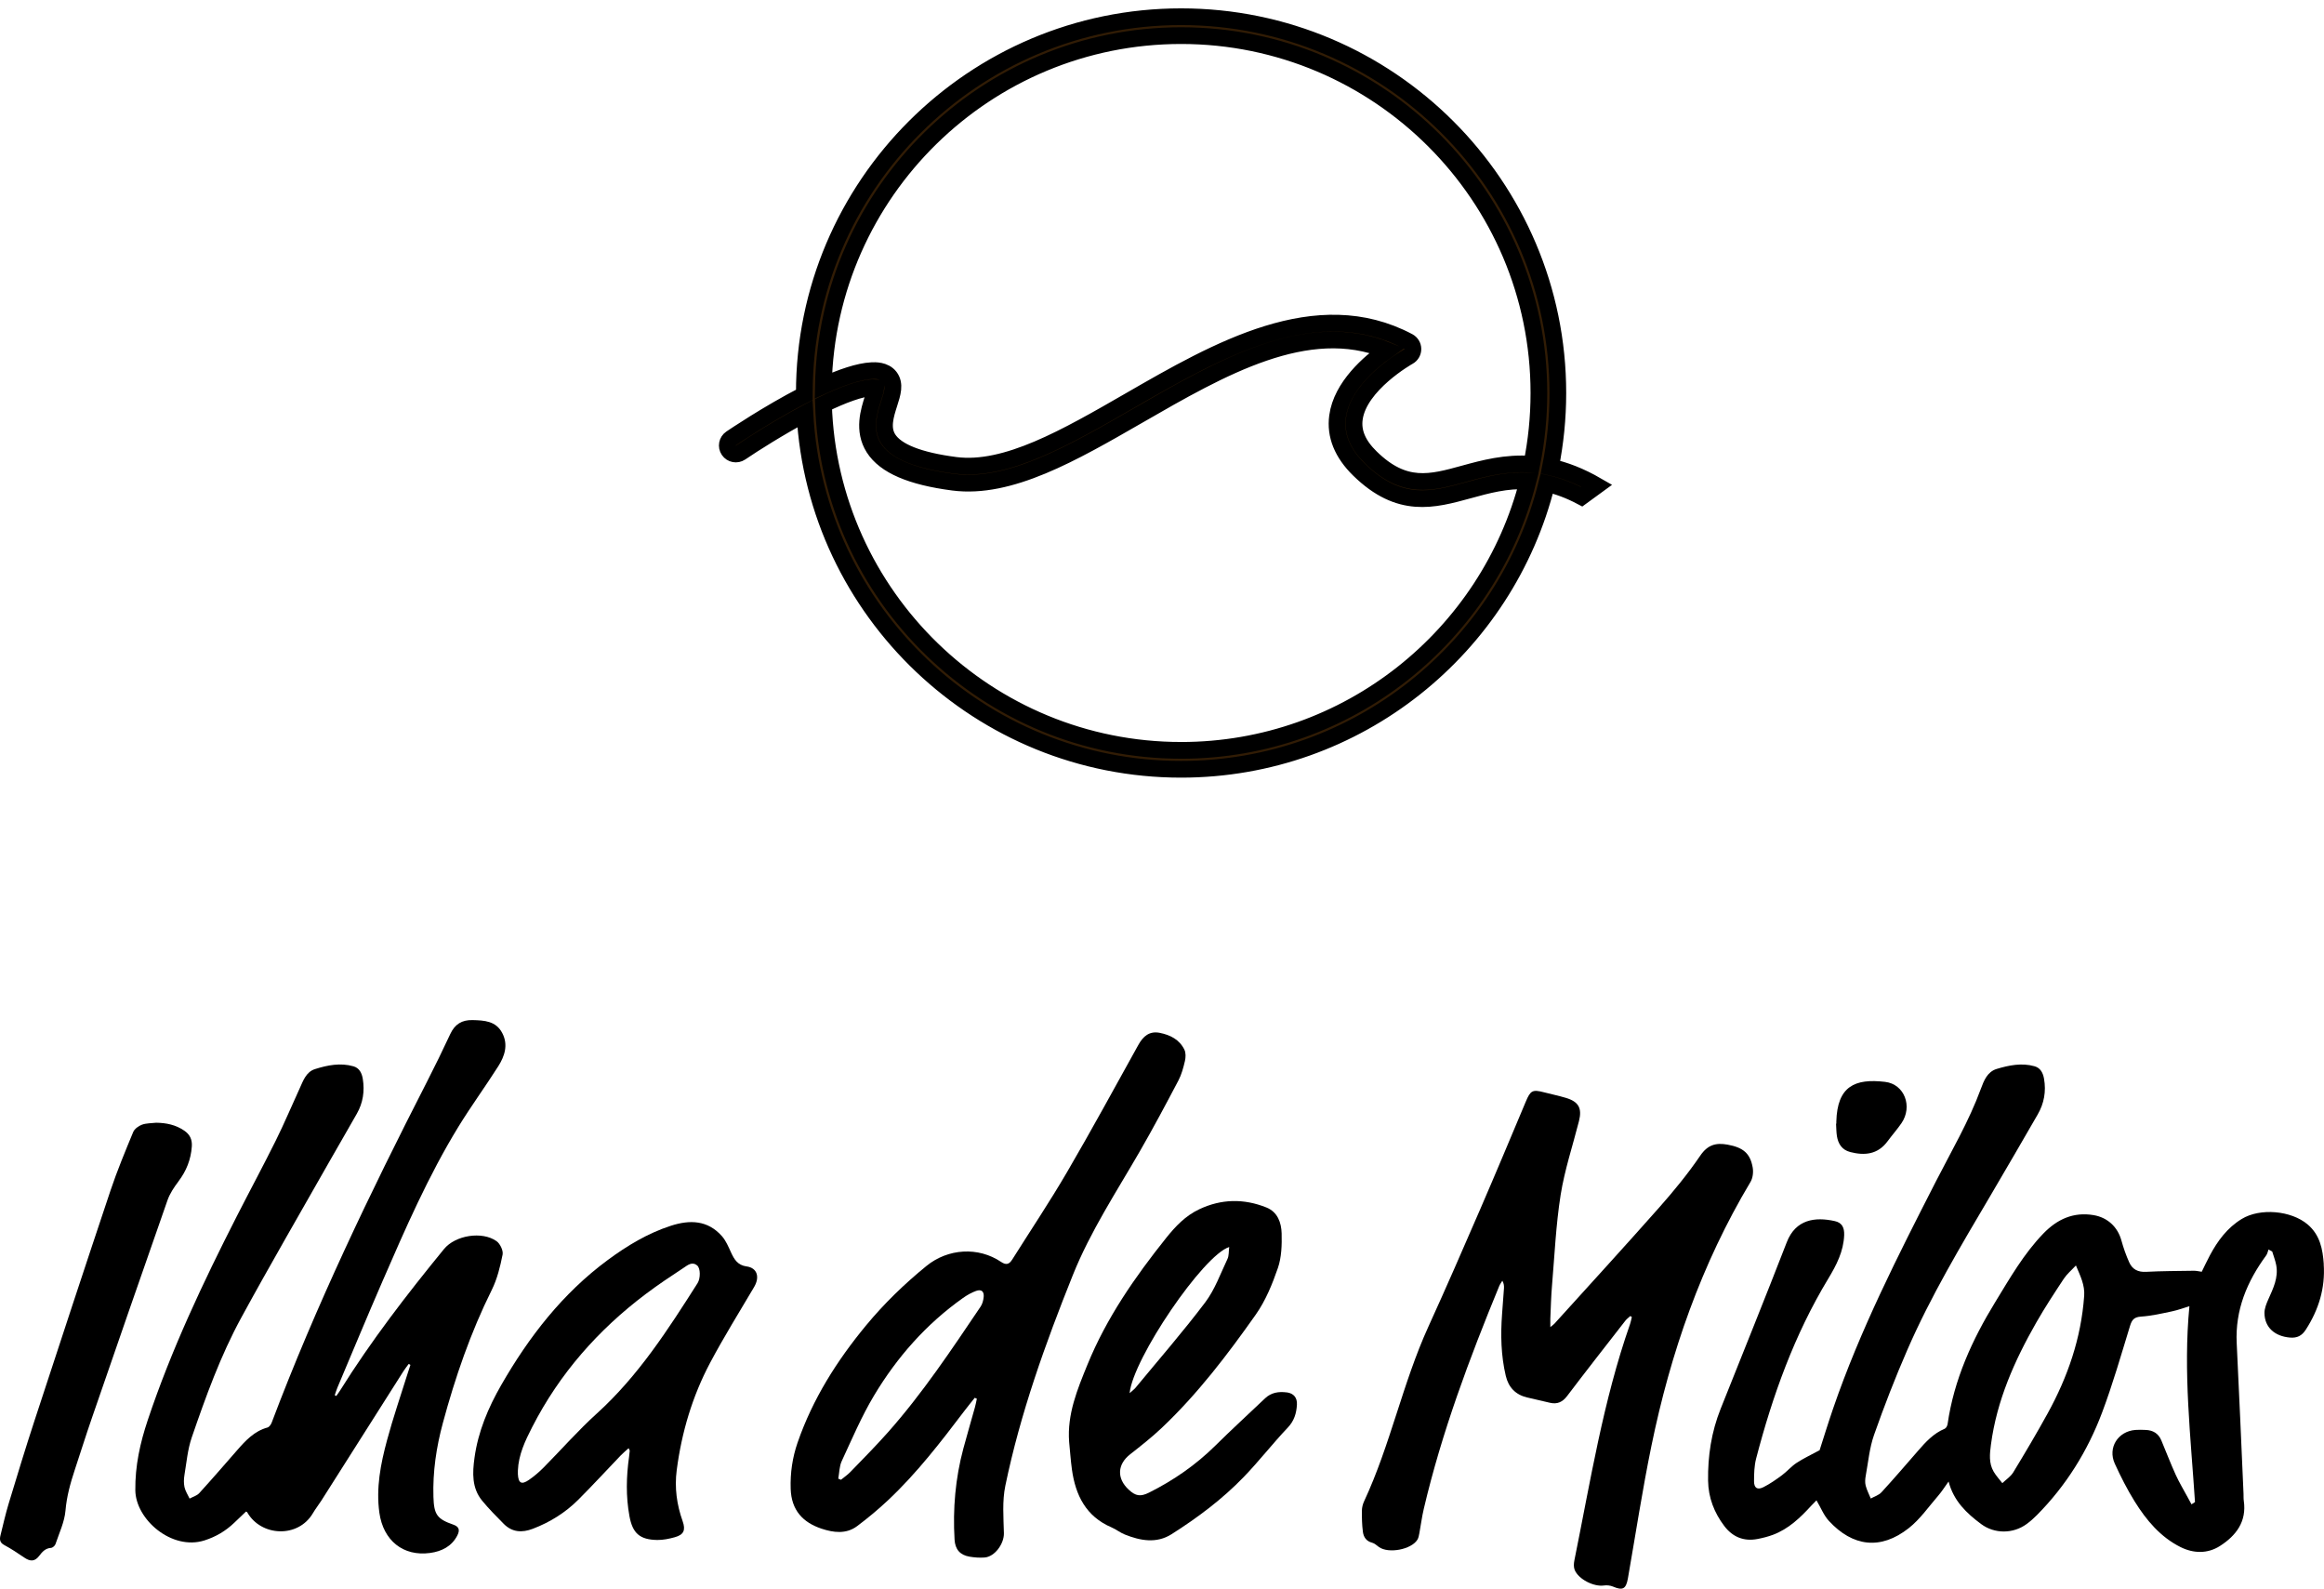
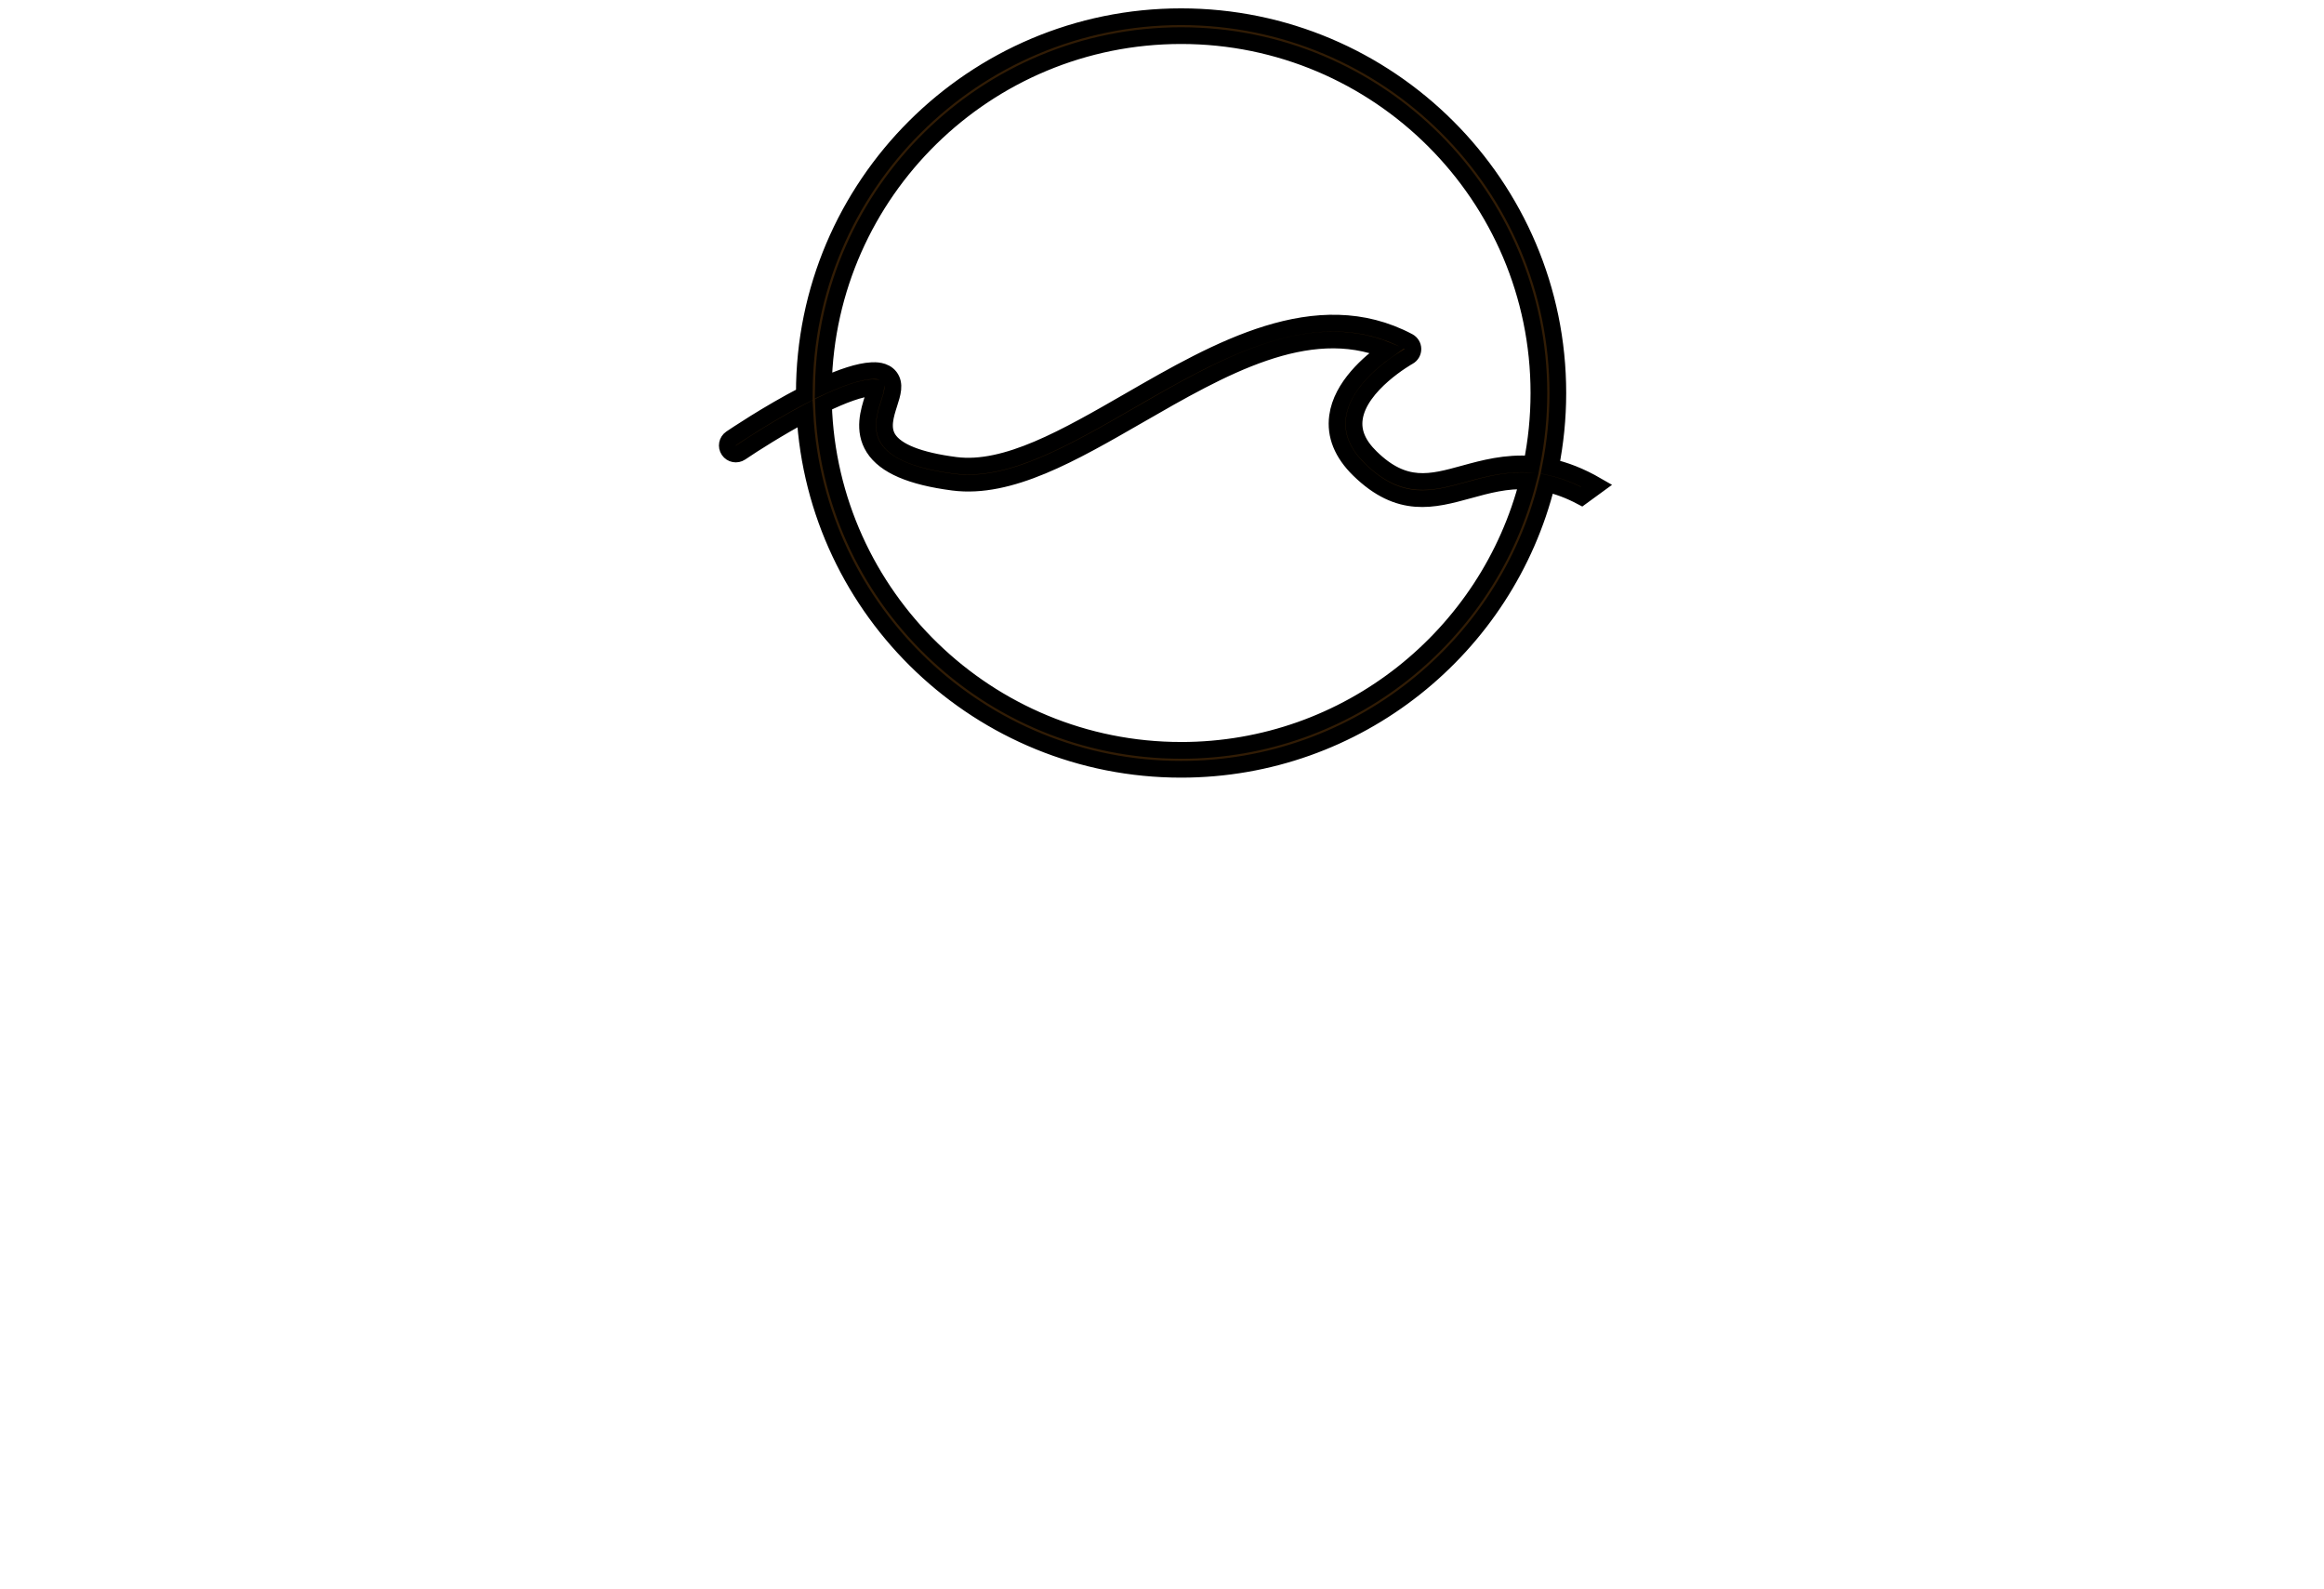
<svg xmlns="http://www.w3.org/2000/svg" width="139" height="95" viewBox="0 0 139 95" fill="none">
  <path d="M95.502 29.041C94.507 28.465 93.588 28.12 92.736 27.93C93.022 26.498 93.175 25.015 93.175 23.5C93.175 11.093 83.065 1 70.642 1C58.219 1 48.108 11.093 48.108 23.5C48.108 23.536 48.108 23.572 48.108 23.607C45.921 24.734 43.864 26.125 43.722 26.221C43.49 26.379 43.43 26.694 43.589 26.927C43.747 27.159 44.062 27.219 44.296 27.061C45.075 26.532 46.587 25.573 48.143 24.74C48.789 36.572 58.632 46.002 70.642 46.002C81.197 46.002 90.081 38.716 92.515 28.915C93.162 29.06 93.851 29.307 94.596 29.701L95.502 29.041ZM70.642 2.13C82.443 2.13 92.043 11.717 92.043 23.5C92.043 24.96 91.896 26.387 91.615 27.764C90.06 27.647 88.735 28.009 87.571 28.329C85.573 28.879 83.996 29.312 81.996 27.359C81.22 26.603 80.895 25.842 81.005 25.035C81.278 22.989 84.216 21.333 84.245 21.318C84.407 21.228 84.509 21.056 84.507 20.87C84.507 20.683 84.401 20.514 84.237 20.425C78.746 17.518 72.81 20.939 67.572 23.958C63.77 26.149 60.18 28.218 57.147 27.828C54.966 27.545 53.611 27.012 53.121 26.241C52.711 25.597 52.962 24.817 53.183 24.125C53.374 23.532 53.553 22.971 53.223 22.541C52.908 22.13 52.328 22.157 52.138 22.166C51.364 22.204 50.326 22.564 49.247 23.053C49.485 11.476 58.989 2.13 70.642 2.13ZM70.642 44.87C59.066 44.87 49.609 35.645 49.253 24.173C50.392 23.622 51.466 23.215 52.187 23.182C52.279 23.178 52.343 23.182 52.387 23.185C52.368 23.336 52.281 23.607 52.215 23.817C51.97 24.583 51.598 25.74 52.264 26.786C52.934 27.837 54.489 28.508 57.019 28.836C60.393 29.271 64.127 27.119 68.084 24.84C73.054 21.976 78.184 19.018 82.95 20.947C81.92 21.674 80.239 23.114 79.999 24.902C79.846 26.032 80.28 27.104 81.288 28.088C83.707 30.449 85.716 29.895 87.845 29.311C88.96 29.003 90.096 28.693 91.39 28.76C89.037 38.01 80.629 44.871 70.646 44.871L70.642 44.87Z" fill="#311C05" stroke="black" />
  <g clip-path="url(#clip0_364_5093)">
    <path d="M138.987 75.595C138.925 74.695 138.76 73.848 138.023 73.221C137.042 72.387 135.18 72.221 134.079 72.893C133.218 73.417 132.642 74.195 132.175 75.068C132.002 75.392 131.847 75.726 131.687 76.05C131.515 76.027 131.366 75.989 131.219 75.99C130.263 76.004 129.305 76.005 128.35 76.055C127.873 76.08 127.537 75.904 127.352 75.492C127.162 75.068 127.005 74.624 126.882 74.176C126.659 73.364 126.047 72.802 125.219 72.663C124.012 72.461 123.046 72.907 122.223 73.755C121.045 74.97 120.21 76.436 119.336 77.864C117.956 80.117 116.868 82.5 116.487 85.158C116.472 85.26 116.398 85.403 116.314 85.437C115.642 85.716 115.173 86.233 114.712 86.764C113.99 87.593 113.275 88.428 112.531 89.237C112.372 89.412 112.107 89.489 111.892 89.61C111.787 89.353 111.656 89.103 111.587 88.837C111.541 88.657 111.554 88.449 111.589 88.261C111.74 87.436 111.814 86.582 112.09 85.8C112.693 84.087 113.352 82.389 114.077 80.725C115.481 77.499 117.287 74.488 119.069 71.466C120.012 69.867 120.941 68.259 121.872 66.652C122.259 65.985 122.389 65.266 122.254 64.502C122.192 64.154 122.04 63.859 121.684 63.76C120.916 63.545 120.16 63.7 119.423 63.921C118.865 64.09 118.658 64.618 118.479 65.104C117.764 67.052 116.715 68.833 115.777 70.668C113.516 75.093 111.257 79.518 109.637 84.237C109.335 85.117 109.062 86.007 108.832 86.721C108.292 87.014 107.852 87.216 107.452 87.481C107.134 87.691 106.88 87.996 106.572 88.224C106.221 88.483 105.858 88.737 105.47 88.932C105.108 89.112 104.909 88.982 104.91 88.572C104.911 88.121 104.923 87.653 105.035 87.221C106.018 83.453 107.324 79.811 109.348 76.465C109.837 75.657 110.264 74.834 110.301 73.861C110.319 73.4 110.166 73.115 109.744 73.021C108.57 72.757 107.4 72.911 106.869 74.281C105.576 77.617 104.234 80.932 102.909 84.254C102.36 85.631 102.14 87.07 102.162 88.543C102.176 89.551 102.526 90.459 103.135 91.259C103.64 91.921 104.31 92.187 105.128 92.028C105.436 91.968 105.745 91.89 106.038 91.781C106.977 91.43 107.679 90.754 108.342 90.029C108.454 89.907 108.574 89.79 108.645 89.718C108.906 90.159 109.08 90.613 109.385 90.945C110.81 92.49 112.48 92.709 114.166 91.38C114.843 90.846 115.355 90.099 115.929 89.437C116.142 89.192 116.315 88.911 116.546 88.593C116.852 89.765 117.627 90.493 118.494 91.137C119.296 91.733 120.406 91.727 121.215 91.135C121.436 90.974 121.643 90.79 121.835 90.595C123.573 88.84 124.859 86.777 125.726 84.473C126.365 82.776 126.865 81.025 127.398 79.288C127.511 78.921 127.643 78.758 128.057 78.731C128.679 78.69 129.297 78.547 129.91 78.417C130.277 78.34 130.632 78.205 130.95 78.11C130.57 82.043 131.031 85.929 131.284 89.82C131.215 89.866 131.145 89.912 131.076 89.958C131.004 89.826 130.932 89.696 130.861 89.563C130.614 89.104 130.343 88.657 130.127 88.183C129.821 87.508 129.556 86.813 129.269 86.129C129.095 85.715 128.768 85.525 128.334 85.509C128.128 85.501 127.922 85.492 127.718 85.509C126.675 85.59 126.054 86.573 126.487 87.524C126.84 88.298 127.228 89.064 127.677 89.785C128.373 90.905 129.218 91.913 130.418 92.513C131.188 92.898 132.035 92.922 132.775 92.449C133.735 91.834 134.387 90.997 134.202 89.74C134.182 89.605 134.193 89.466 134.187 89.327C134.052 86.326 133.929 83.324 133.779 80.323C133.68 78.332 134.398 76.632 135.543 75.07C135.615 74.972 135.637 74.836 135.682 74.718C135.756 74.759 135.83 74.801 135.904 74.842C135.984 75.11 136.088 75.373 136.141 75.647C136.285 76.399 135.961 77.046 135.668 77.704C135.554 77.961 135.436 78.249 135.439 78.521C135.448 79.371 136.051 79.908 136.961 79.985C137.393 80.022 137.675 79.881 137.914 79.509C138.684 78.314 139.081 77.027 138.983 75.596L138.987 75.595ZM124.654 77.513C124.473 80.026 123.673 82.336 122.472 84.518C121.816 85.71 121.121 86.882 120.414 88.045C120.259 88.299 119.982 88.478 119.761 88.691C119.585 88.461 119.383 88.246 119.239 87.997C118.945 87.491 119.007 86.935 119.08 86.385C119.429 83.742 120.491 81.363 121.794 79.081C122.305 78.186 122.873 77.323 123.441 76.462C123.625 76.185 123.892 75.964 124.162 75.673C124.435 76.32 124.704 76.844 124.656 77.513H124.654Z" fill="black" />
    <path d="M27.11 91.171C26.135 90.832 25.956 90.565 25.924 89.514C25.878 88.011 26.097 86.541 26.486 85.1C27.226 82.357 28.147 79.682 29.415 77.131C29.738 76.48 29.918 75.741 30.061 75.021C30.108 74.781 29.91 74.37 29.698 74.22C28.838 73.609 27.235 73.862 26.554 74.694C24.334 77.409 22.192 80.183 20.331 83.165C20.263 83.273 20.186 83.374 20.113 83.478C20.083 83.462 20.051 83.445 20.021 83.43C20.073 83.281 20.118 83.129 20.178 82.984C21.072 80.868 21.952 78.745 22.868 76.638C24.24 73.481 25.615 70.322 27.416 67.381C28.17 66.151 29.025 64.984 29.799 63.765C30.185 63.158 30.411 62.477 30.039 61.772C29.662 61.051 28.966 61.017 28.261 61C27.623 60.985 27.203 61.25 26.932 61.832C26.484 62.793 26.02 63.746 25.537 64.689C22.132 71.341 18.892 78.07 16.249 85.073C16.206 85.187 16.103 85.334 16 85.363C15.213 85.577 14.693 86.138 14.183 86.722C13.433 87.581 12.687 88.444 11.919 89.286C11.777 89.442 11.536 89.507 11.34 89.614C11.234 89.388 11.088 89.169 11.035 88.931C10.983 88.695 10.994 88.432 11.034 88.191C11.158 87.445 11.224 86.674 11.466 85.966C12.307 83.518 13.188 81.074 14.428 78.799C16.153 75.635 17.966 72.519 19.745 69.384C20.275 68.451 20.818 67.526 21.346 66.592C21.712 65.946 21.818 65.248 21.699 64.516C21.642 64.168 21.494 63.866 21.14 63.764C20.359 63.54 19.588 63.695 18.842 63.93C18.305 64.099 18.134 64.627 17.922 65.088C17.445 66.124 17.005 67.178 16.498 68.198C15.739 69.727 14.928 71.23 14.153 72.75C12.141 76.699 10.248 80.702 8.838 84.919C8.382 86.281 8.077 87.651 8.094 89.119C8.116 90.863 10.273 92.732 12.223 92.117C12.906 91.9 13.496 91.553 14.01 91.06C14.245 90.834 14.481 90.611 14.715 90.388C14.743 90.404 14.775 90.413 14.786 90.433C15.611 91.885 17.83 91.994 18.715 90.488C18.867 90.227 19.058 89.99 19.22 89.735C20.857 87.158 22.491 84.579 24.127 82.002C24.224 81.849 24.338 81.708 24.445 81.561C24.479 81.581 24.513 81.599 24.548 81.619C24.495 81.781 24.44 81.944 24.389 82.106C23.971 83.446 23.511 84.775 23.147 86.13C22.768 87.54 22.484 88.974 22.69 90.457C22.921 92.118 24.113 93.086 25.727 92.865C26.414 92.77 27.016 92.478 27.355 91.815C27.525 91.481 27.444 91.287 27.112 91.172L27.11 91.171Z" fill="black" />
    <path d="M104.831 69.82C104.681 68.963 104.256 68.617 103.325 68.448C102.634 68.323 102.137 68.453 101.692 69.109C100.959 70.185 100.126 71.201 99.264 72.177C97.189 74.523 95.072 76.833 92.971 79.155C92.928 79.204 92.872 79.24 92.726 79.359C92.726 79.118 92.721 78.985 92.726 78.852C92.757 78.191 92.77 77.529 92.827 76.871C92.981 75.06 93.061 73.237 93.344 71.447C93.581 69.958 94.067 68.51 94.439 67.042C94.635 66.27 94.42 65.877 93.652 65.65C93.221 65.521 92.779 65.43 92.342 65.317C91.658 65.139 91.538 65.21 91.258 65.878C90.357 68.023 89.459 70.169 88.535 72.304C87.519 74.652 86.497 76.998 85.436 79.326C83.892 82.712 83.163 86.399 81.589 89.773C81.509 89.944 81.458 90.145 81.456 90.333C81.452 90.756 81.46 91.183 81.516 91.602C81.556 91.91 81.715 92.162 82.065 92.251C82.215 92.289 82.345 92.417 82.478 92.512C83.044 92.916 84.405 92.665 84.773 92.076C84.843 91.965 84.868 91.82 84.892 91.688C84.984 91.201 85.044 90.707 85.158 90.226C86.235 85.641 87.881 81.25 89.668 76.908C89.715 76.794 89.793 76.692 89.856 76.585C89.954 76.758 89.962 76.902 89.953 77.045C89.918 77.554 89.878 78.062 89.84 78.571C89.748 79.814 89.773 81.051 90.061 82.271C90.224 82.963 90.647 83.407 91.347 83.568C91.8 83.672 92.254 83.781 92.707 83.885C93.141 83.985 93.454 83.845 93.733 83.477C94.879 81.965 96.049 80.473 97.214 78.976C97.297 78.869 97.413 78.789 97.513 78.696C97.543 78.717 97.572 78.737 97.601 78.758C97.566 78.899 97.542 79.045 97.494 79.181C95.884 83.772 95.126 88.567 94.164 93.312C94.127 93.494 94.116 93.713 94.182 93.877C94.411 94.441 95.326 94.896 95.929 94.811C96.106 94.785 96.312 94.807 96.475 94.876C97.056 95.125 97.255 95.021 97.367 94.382C97.827 91.751 98.23 89.109 98.766 86.494C99.91 80.91 101.761 75.585 104.7 70.676C104.838 70.445 104.878 70.093 104.831 69.821V69.82Z" fill="black" />
    <path d="M64.166 76.251C65.214 73.638 66.768 71.283 68.17 68.854C68.974 67.461 69.73 66.04 70.479 64.617C70.668 64.257 70.778 63.848 70.871 63.449C70.922 63.232 70.931 62.956 70.838 62.766C70.544 62.165 69.993 61.888 69.366 61.763C68.745 61.641 68.373 61.966 68.084 62.487C66.677 65.024 65.289 67.574 63.827 70.079C62.789 71.858 61.642 73.572 60.544 75.316C60.369 75.593 60.191 75.674 59.876 75.461C58.511 74.54 56.697 74.655 55.41 75.704C54.097 76.774 52.884 77.947 51.803 79.254C50.057 81.365 48.606 83.657 47.703 86.269C47.395 87.162 47.261 88.074 47.291 89.03C47.332 90.309 48.019 91.041 49.139 91.414C49.848 91.649 50.609 91.753 51.266 91.26C51.912 90.776 52.537 90.256 53.126 89.701C54.843 88.086 56.277 86.22 57.699 84.347C57.894 84.09 58.1 83.84 58.301 83.587C58.343 83.606 58.385 83.624 58.426 83.643C58.389 83.813 58.359 83.985 58.312 84.152C58.084 84.975 57.841 85.794 57.62 86.618C57.141 88.404 56.984 90.224 57.093 92.067C57.128 92.651 57.418 92.988 57.983 93.086C58.277 93.137 58.584 93.159 58.881 93.138C59.502 93.096 60.06 92.307 60.044 91.684C60.021 90.739 59.94 89.762 60.129 88.85C61.027 84.51 62.523 80.35 64.166 76.251V76.251ZM58.834 77.56C58.816 77.758 58.758 77.976 58.649 78.137C56.902 80.723 55.174 83.325 53.098 85.663C52.379 86.474 51.613 87.243 50.86 88.023C50.692 88.197 50.486 88.334 50.298 88.489C50.244 88.466 50.191 88.444 50.137 88.422C50.203 88.069 50.199 87.683 50.346 87.368C50.958 86.049 51.53 84.7 52.274 83.457C53.648 81.16 55.398 79.176 57.593 77.621C57.836 77.449 58.103 77.294 58.382 77.195C58.698 77.082 58.867 77.225 58.835 77.561L58.834 77.56Z" fill="black" />
    <path d="M44.659 75.733C44.113 75.655 43.914 75.309 43.718 74.883C43.566 74.549 43.416 74.192 43.18 73.922C42.328 72.957 41.257 72.933 40.126 73.299C38.742 73.747 37.509 74.491 36.348 75.349C33.651 77.341 31.639 79.934 29.98 82.822C29.201 84.177 28.595 85.608 28.38 87.174C28.256 88.072 28.214 88.981 28.837 89.739C29.236 90.225 29.683 90.674 30.126 91.122C30.63 91.632 31.221 91.667 31.869 91.419C32.897 91.027 33.812 90.457 34.588 89.682C35.453 88.818 36.278 87.917 37.125 87.035C37.264 86.891 37.419 86.763 37.598 86.6C37.644 86.7 37.666 86.725 37.665 86.748C37.654 86.872 37.642 86.995 37.625 87.117C37.458 88.298 37.431 89.478 37.646 90.656C37.834 91.689 38.263 92.072 39.311 92.089C39.66 92.094 40.02 92.019 40.358 91.925C40.902 91.775 41.018 91.499 40.828 90.961C40.476 89.972 40.339 88.96 40.475 87.913C40.769 85.652 41.411 83.492 42.477 81.485C43.296 79.945 44.22 78.462 45.106 76.959C45.453 76.37 45.293 75.822 44.661 75.731L44.659 75.733ZM41.72 76.734C39.95 79.518 38.17 82.287 35.695 84.528C34.577 85.539 33.578 86.683 32.514 87.756C32.245 88.027 31.95 88.28 31.636 88.496C31.191 88.804 31.002 88.693 30.975 88.15C30.971 88.081 30.975 88.012 30.975 87.943C31.01 86.993 31.411 86.159 31.83 85.34C33.464 82.145 35.773 79.528 38.62 77.382C39.353 76.83 40.119 76.32 40.886 75.816C41.12 75.663 41.392 75.416 41.701 75.677C41.901 75.846 41.904 76.445 41.72 76.735V76.734Z" fill="black" />
-     <path d="M76.963 83.265C76.484 83.202 76.034 83.267 75.663 83.62C74.668 84.565 73.656 85.493 72.679 86.458C71.514 87.608 70.189 88.522 68.734 89.252C68.209 89.515 67.924 89.467 67.506 89.078C66.783 88.403 66.828 87.567 67.592 86.968C68.239 86.46 68.889 85.95 69.486 85.385C71.632 83.355 73.416 81.01 75.112 78.606C75.695 77.779 76.097 76.793 76.431 75.826C76.652 75.184 76.674 74.446 76.656 73.754C76.638 73.115 76.419 72.478 75.745 72.206C74.395 71.665 73.046 71.688 71.721 72.316C70.907 72.701 70.306 73.331 69.75 74.026C67.881 76.366 66.18 78.812 65.041 81.605C64.439 83.08 63.82 84.566 63.946 86.226C64.001 86.773 64.037 87.324 64.112 87.869C64.326 89.418 64.957 90.683 66.478 91.334C66.754 91.452 66.997 91.65 67.274 91.761C68.206 92.135 69.175 92.313 70.074 91.742C71.628 90.755 73.106 89.651 74.389 88.322C75.304 87.375 76.114 86.326 77.021 85.371C77.407 84.965 77.539 84.517 77.57 84.002C77.595 83.583 77.379 83.318 76.963 83.262V83.265ZM73.52 74.569C73.485 74.84 73.509 75.091 73.415 75.286C72.997 76.165 72.661 77.117 72.084 77.881C70.762 79.632 69.317 81.29 67.92 82.983C67.837 83.083 67.726 83.162 67.563 83.311C67.763 81.246 71.974 75.044 73.522 74.57L73.52 74.569Z" fill="black" />
    <path d="M10.674 70.644C11.146 70.021 11.418 69.342 11.473 68.559C11.503 68.138 11.354 67.839 11.02 67.611C10.513 67.263 9.946 67.146 9.341 67.138C9.057 67.172 8.755 67.159 8.492 67.255C8.287 67.33 8.044 67.506 7.965 67.698C7.487 68.853 7.005 70.01 6.608 71.195C5.074 75.778 3.564 80.368 2.061 84.961C1.522 86.607 1.017 88.267 0.515 89.925C0.328 90.544 0.187 91.176 0.031 91.804C-0.029 92.044 -0.023 92.242 0.25 92.389C0.665 92.612 1.061 92.874 1.45 93.14C1.812 93.386 2.078 93.383 2.338 93.046C2.528 92.798 2.71 92.583 3.055 92.561C3.149 92.554 3.285 92.434 3.318 92.338C3.54 91.674 3.859 91.012 3.917 90.33C3.99 89.476 4.212 88.684 4.475 87.888C4.817 86.855 5.142 85.817 5.498 84.789C6.997 80.447 8.498 76.105 10.019 71.77C10.161 71.367 10.414 70.99 10.675 70.646L10.674 70.644Z" fill="black" />
    <path d="M110.656 68.889C111.524 69.113 112.312 69.04 112.898 68.245C113.167 67.881 113.469 67.541 113.726 67.168C114.414 66.167 113.908 64.832 112.751 64.695C110.944 64.481 109.886 64.952 109.832 67.072C109.831 67.113 109.832 67.155 109.832 67.196C109.827 67.196 109.822 67.196 109.816 67.196C109.832 67.443 109.829 67.692 109.867 67.936C109.941 68.405 110.176 68.764 110.658 68.888L110.656 68.889Z" fill="black" />
  </g>
  <defs>
    <clipPath id="clip0_364_5093">
-       <rect width="139" height="34" fill="white" transform="translate(0 61)" />
-     </clipPath>
+       </clipPath>
  </defs>
</svg>